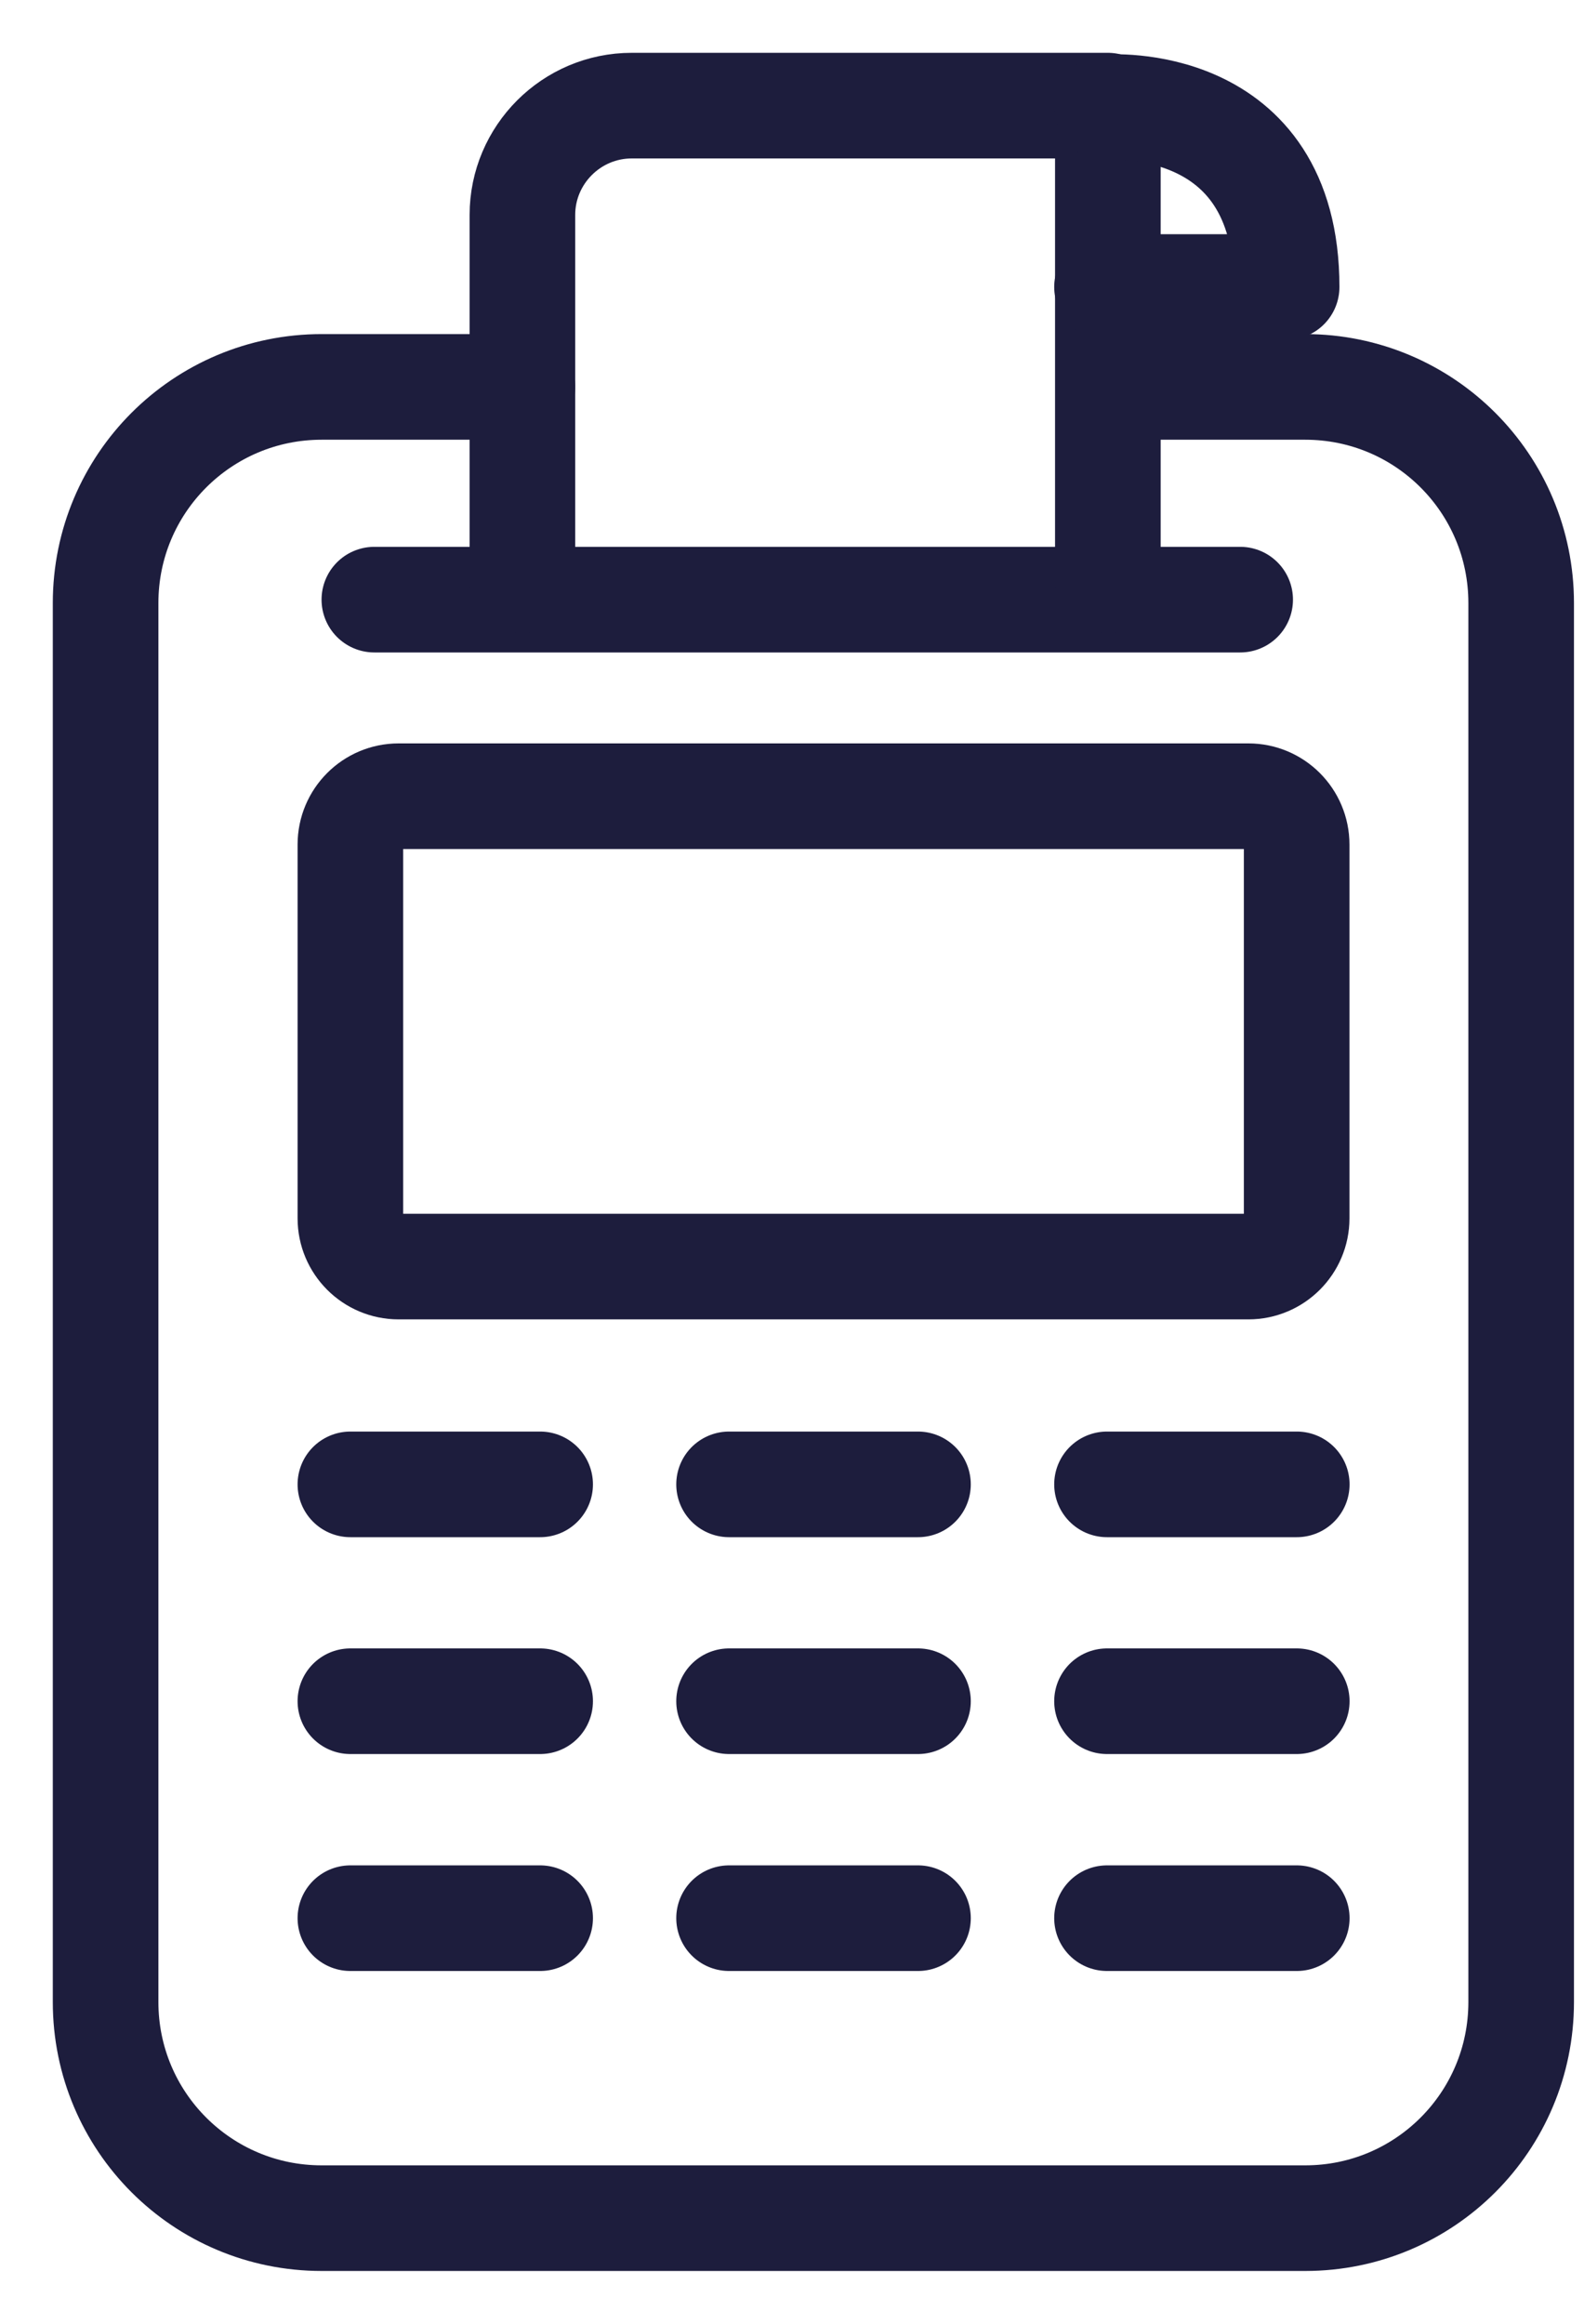
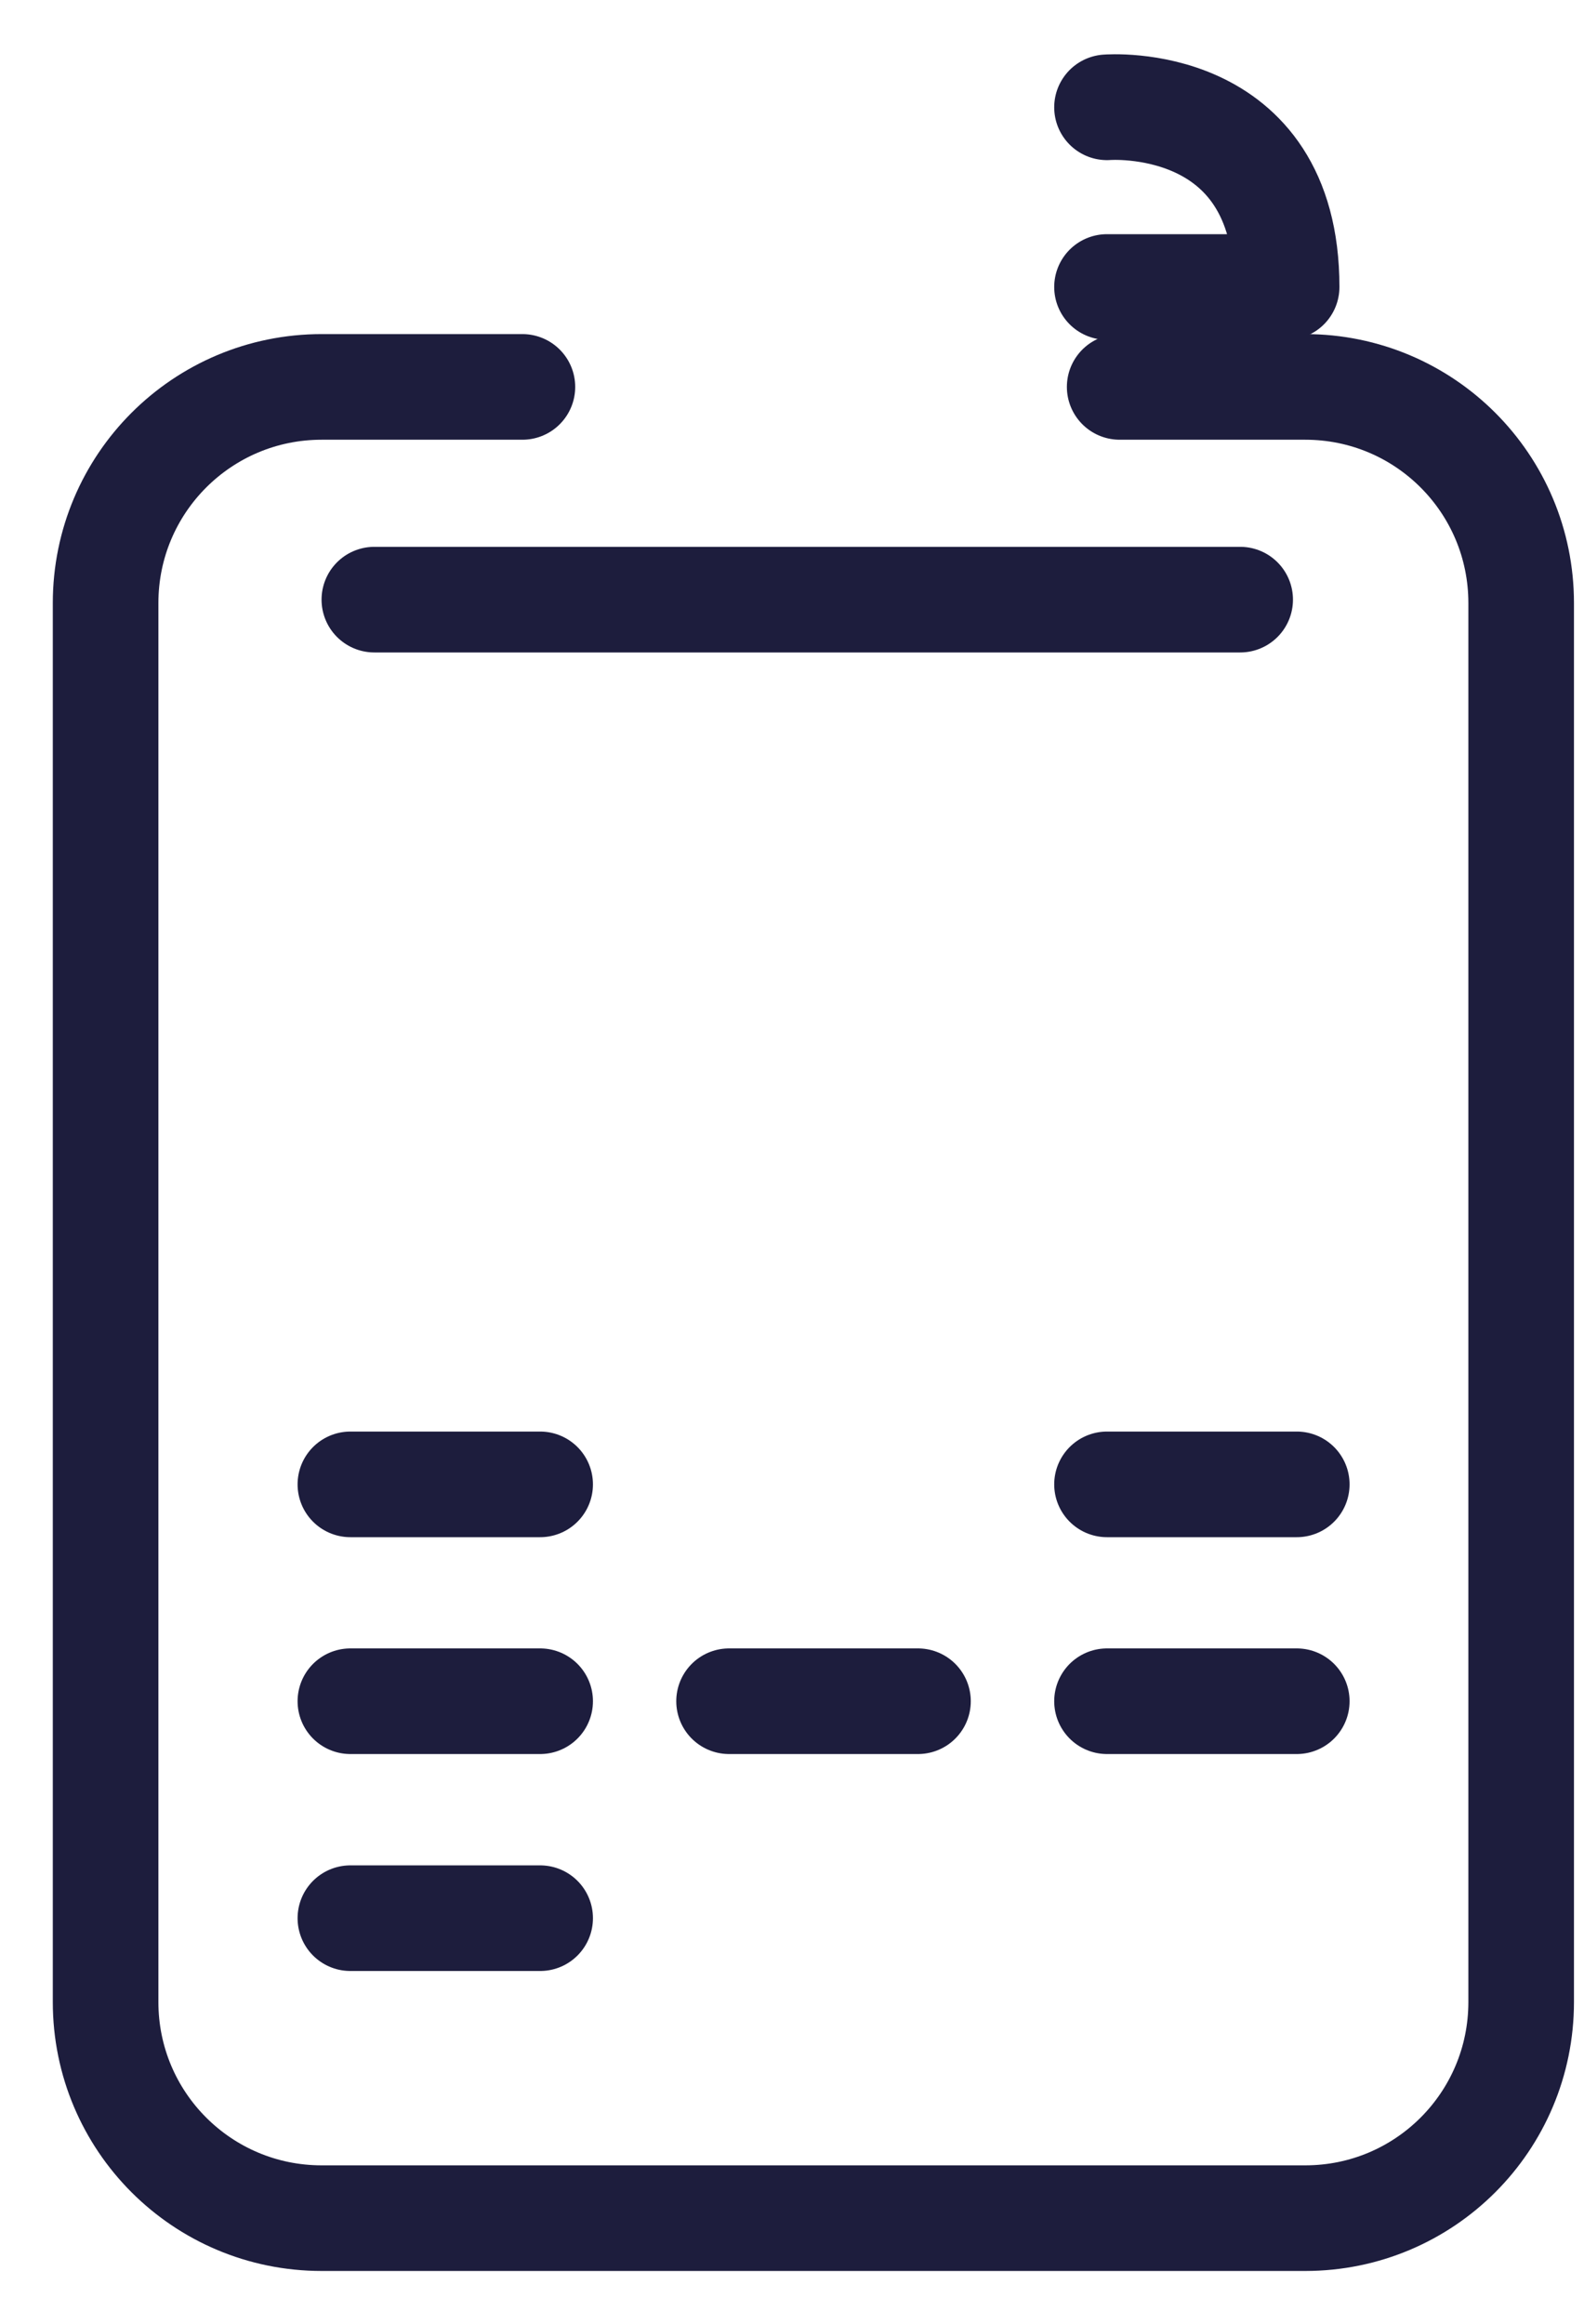
<svg xmlns="http://www.w3.org/2000/svg" width="15" height="22" viewBox="0 0 15 22" fill="none">
  <path d="M10.603 3.663H12.36C13.491 3.663 14.405 4.578 14.405 5.709V18.954C14.405 20.085 13.491 21 12.36 21H3.046C1.915 21 1 20.085 1 18.954V5.709C1 4.578 1.915 3.663 3.046 3.663H4.947" stroke="#1D1D3D" stroke-linecap="round" stroke-linejoin="round" />
  <path d="M3.545 5.677H11.744" stroke="#1D1D3D" stroke-linecap="round" stroke-linejoin="round" />
-   <path d="M11.822 7.538H3.775C3.522 7.538 3.318 7.743 3.318 7.996V11.534C3.318 11.786 3.522 11.991 3.775 11.991H11.822C12.074 11.991 12.279 11.786 12.279 11.534V7.996C12.279 7.743 12.074 7.538 11.822 7.538Z" stroke="#1D1D3D" stroke-linecap="round" stroke-linejoin="round" />
  <path d="M3.318 14.053H5.115" stroke="#1D1D3D" stroke-linecap="round" stroke-linejoin="round" />
-   <path d="M6.904 14.053H8.693" stroke="#1D1D3D" stroke-linecap="round" stroke-linejoin="round" />
  <path d="M10.483 14.053H12.28" stroke="#1D1D3D" stroke-linecap="round" stroke-linejoin="round" />
  <path d="M3.318 16.106H5.115" stroke="#1D1D3D" stroke-linecap="round" stroke-linejoin="round" />
  <path d="M6.904 16.106H8.693" stroke="#1D1D3D" stroke-linecap="round" stroke-linejoin="round" />
  <path d="M10.483 16.106H12.28" stroke="#1D1D3D" stroke-linecap="round" stroke-linejoin="round" />
  <path d="M3.318 18.16H5.115" stroke="#1D1D3D" stroke-linecap="round" stroke-linejoin="round" />
-   <path d="M6.904 18.16H8.693" stroke="#1D1D3D" stroke-linecap="round" stroke-linejoin="round" />
-   <path d="M10.483 18.16H12.28" stroke="#1D1D3D" stroke-linecap="round" stroke-linejoin="round" />
-   <path d="M4.947 5.493V2.035C4.947 1.465 5.412 1 5.982 1H10.491V5.493" stroke="#1D1D3D" stroke-linecap="round" stroke-linejoin="round" />
  <path d="M10.483 1.016C10.483 1.016 12.184 0.88 12.184 2.717H10.483" stroke="#1D1D3D" stroke-linecap="round" stroke-linejoin="round" />
</svg>